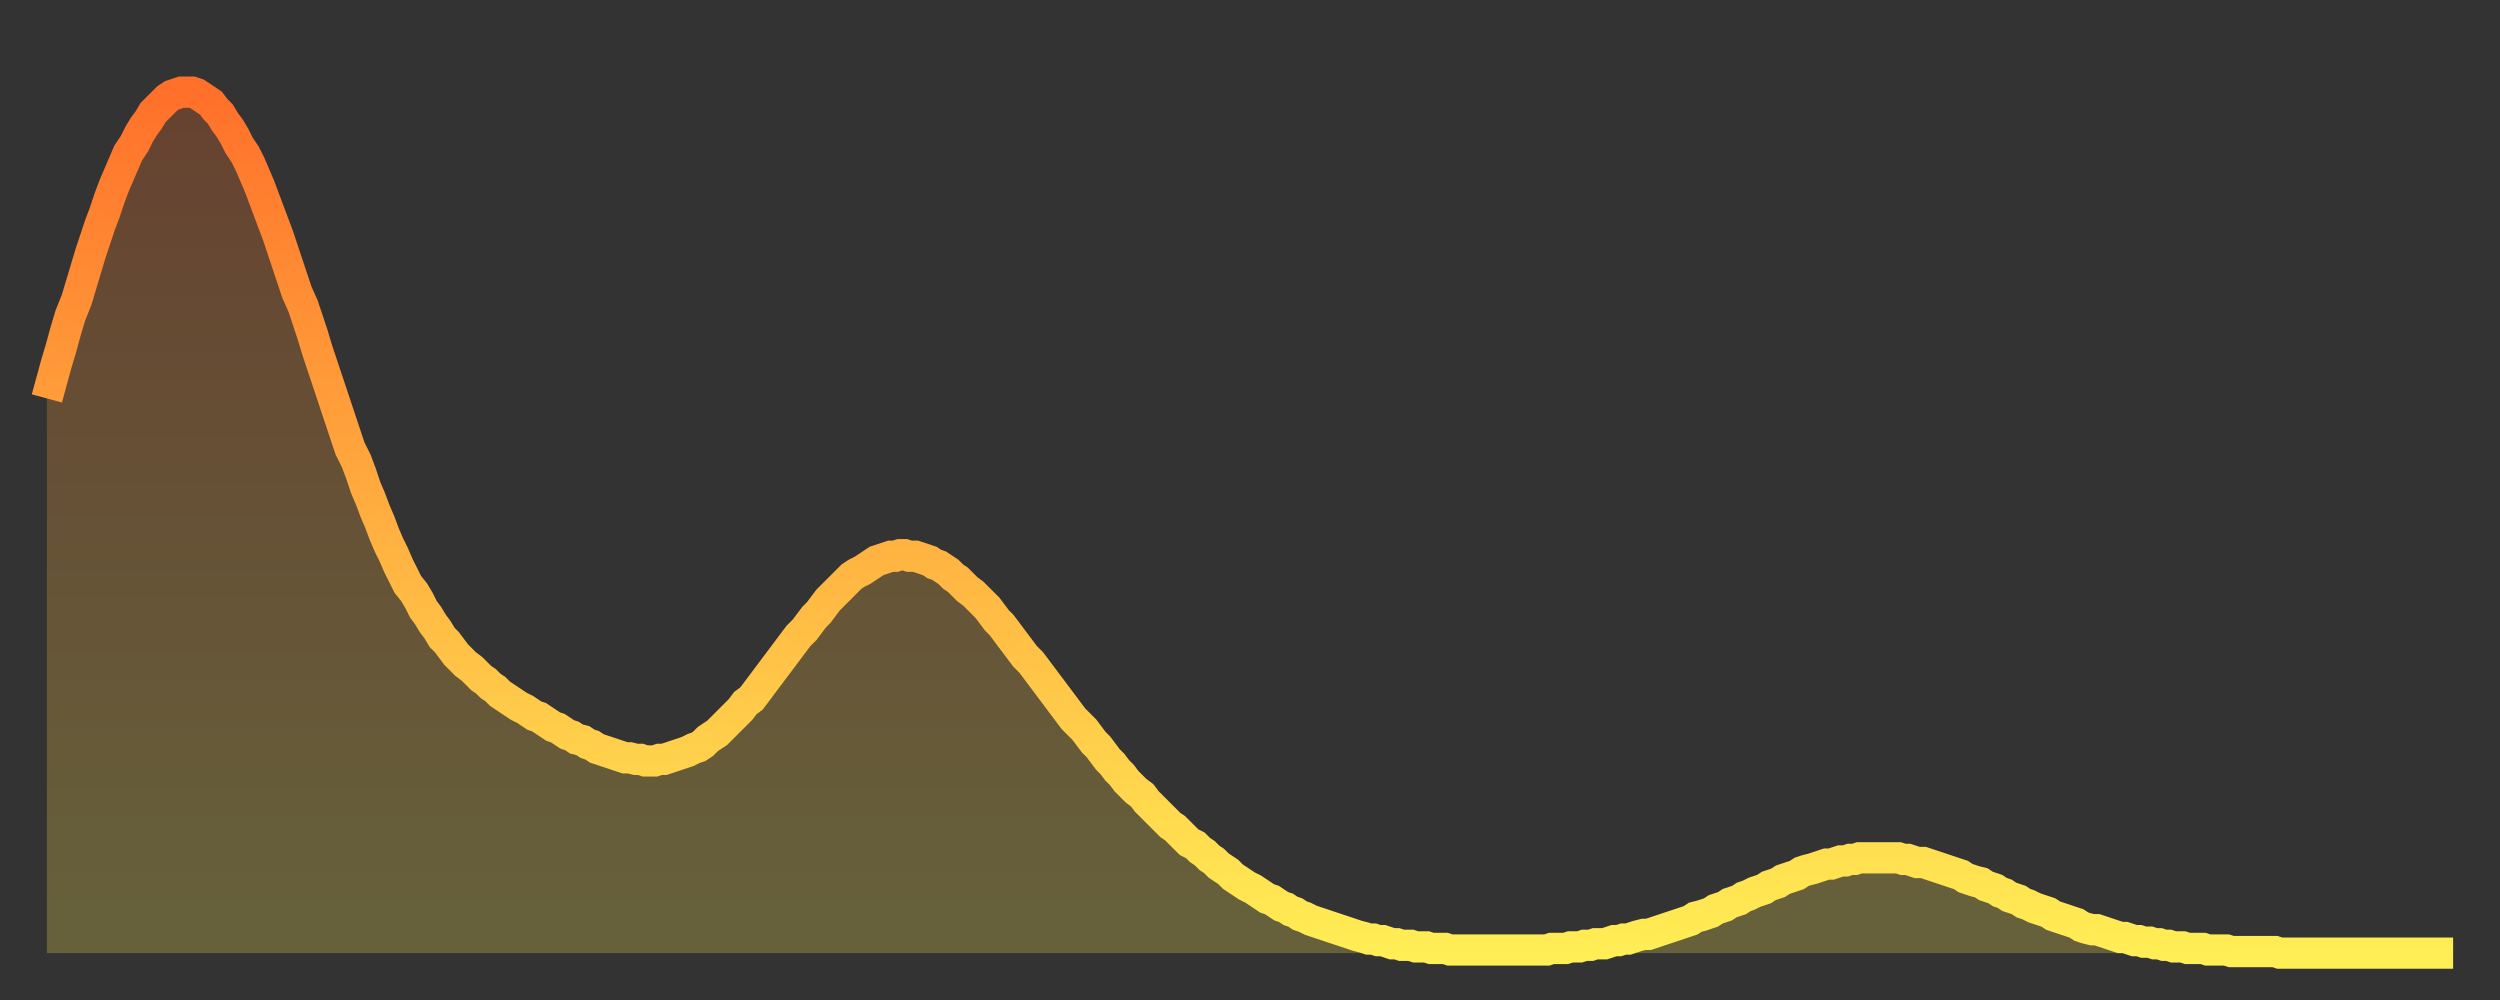
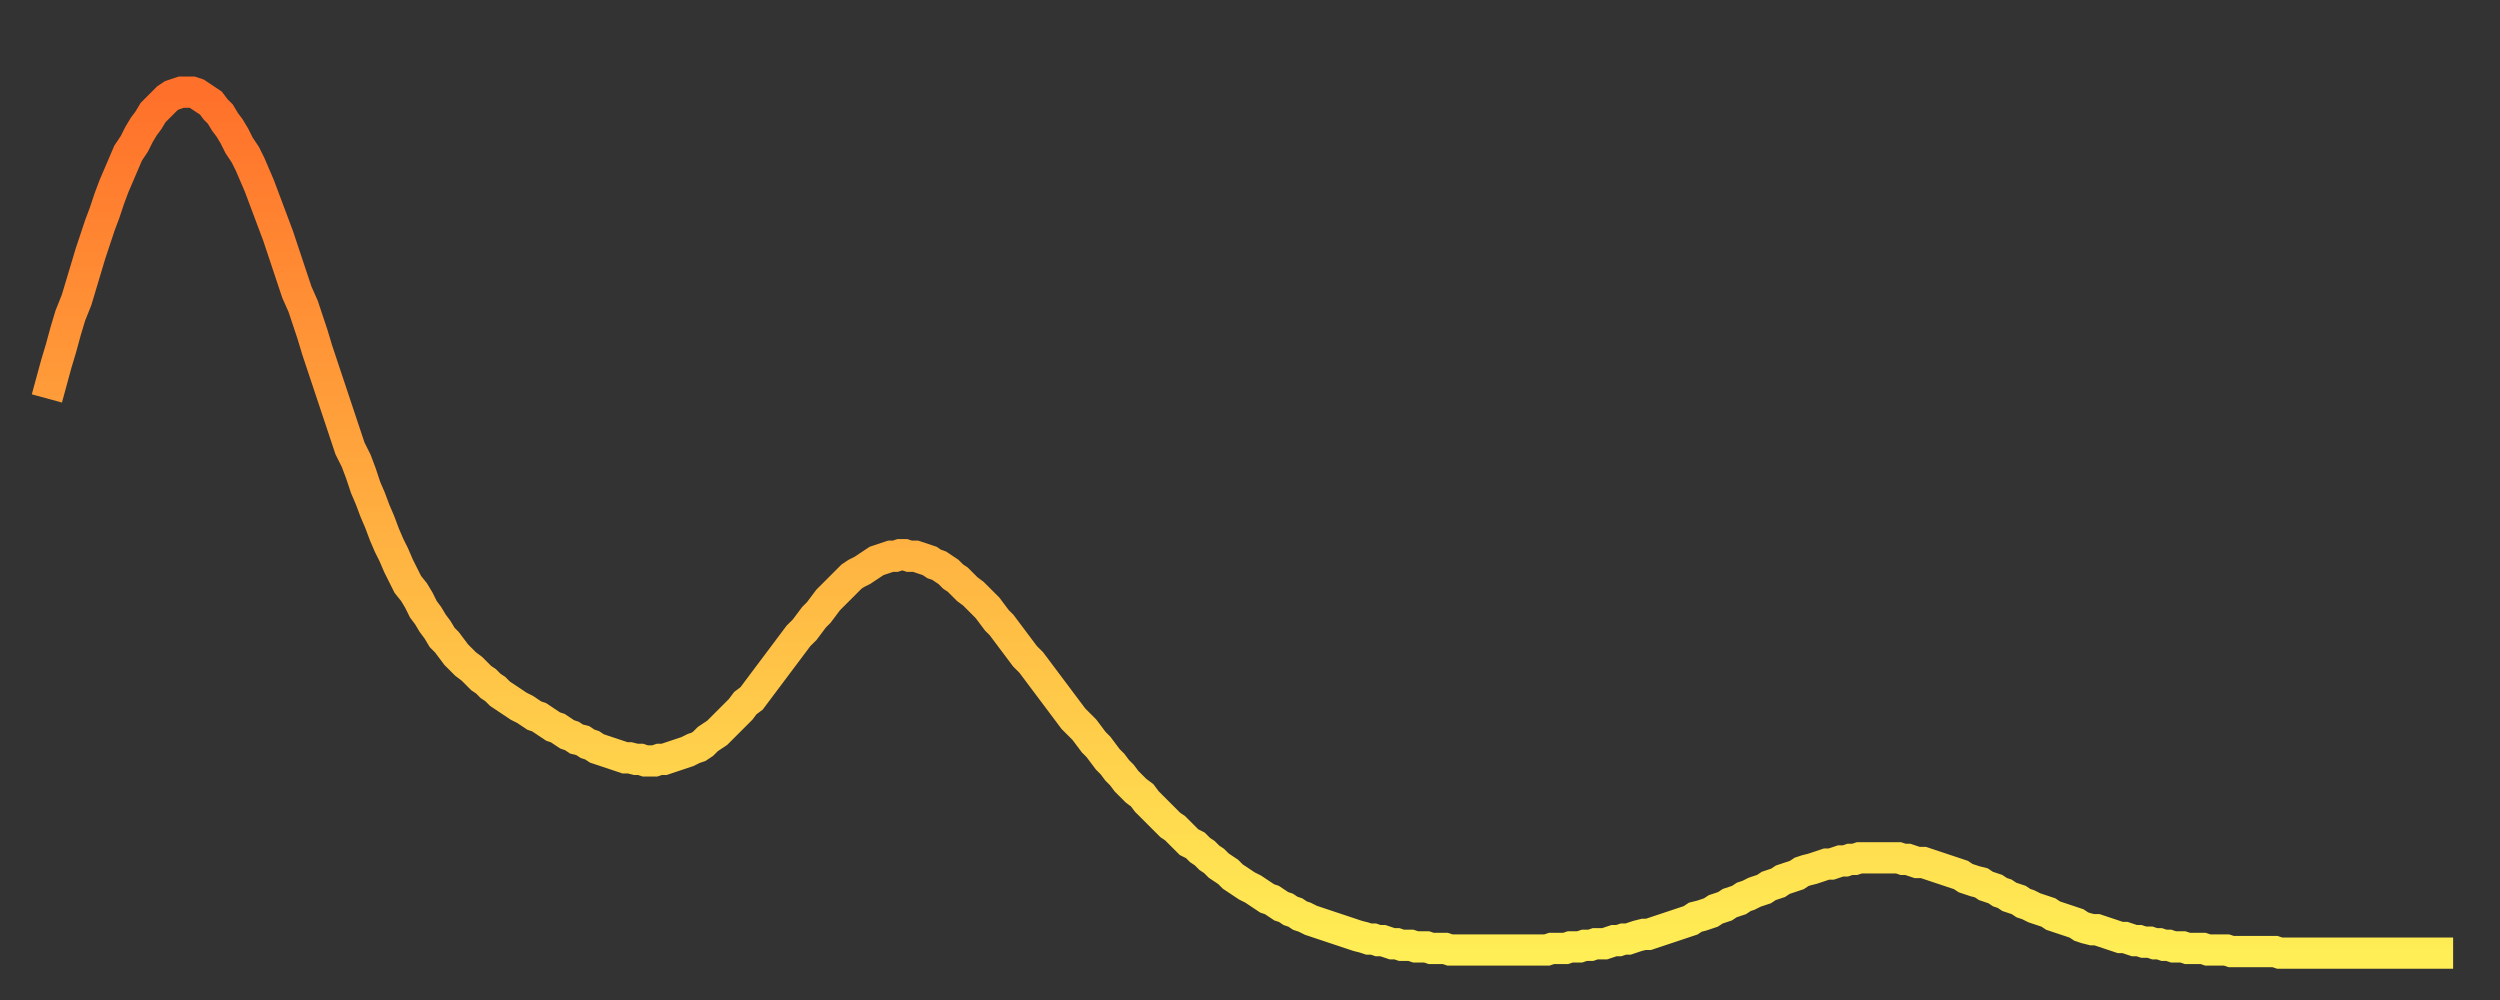
<svg xmlns="http://www.w3.org/2000/svg" baseProfile="full" height="64" version="1.1" width="160">
  <rect width="100%" height="100%" fill="#333333" stroke="none" />
  <defs>
    <linearGradient id="id3572568" x1="0" x2="0" y1="0" y2="1">
      <stop offset="0%" stop-color="#ff702a" />
      <stop offset="50%" stop-color="#ffaf40" />
      <stop offset="100%" stop-color="#ffee55" />
    </linearGradient>
  </defs>
  <g transform="translate(3,3)">
    <g>
      <path d="M 0.0 22.5 0.3 21.4 0.6 20.3 0.9 19.3 1.2 18.2 1.5 17.2 1.9 16.2 2.2 15.2 2.5 14.2 2.8 13.2 3.1 12.3 3.4 11.4 3.7 10.6 4.0 9.7 4.3 8.9 4.6 8.2 4.9 7.5 5.2 6.8 5.6 6.2 5.9 5.6 6.2 5.1 6.5 4.7 6.8 4.2 7.1 3.9 7.4 3.6 7.7 3.3 8.0 3.1 8.3 3.0 8.6 2.9 8.9 2.9 9.3 2.9 9.6 3.0 9.9 3.2 10.2 3.4 10.5 3.6 10.8 4.0 11.1 4.3 11.4 4.8 11.7 5.2 12.0 5.7 12.3 6.3 12.7 6.9 13.0 7.5 13.3 8.2 13.6 8.9 13.9 9.7 14.2 10.5 14.5 11.3 14.8 12.1 15.1 13.0 15.4 13.9 15.7 14.8 16.0 15.7 16.4 16.6 16.7 17.5 17.0 18.4 17.3 19.4 17.6 20.3 17.9 21.2 18.2 22.1 18.5 23.0 18.8 23.9 19.1 24.8 19.4 25.7 19.8 26.5 20.1 27.3 20.4 28.2 20.7 28.9 21.0 29.7 21.3 30.4 21.6 31.2 21.9 31.9 22.2 32.5 22.5 33.2 22.8 33.8 23.1 34.4 23.5 34.9 23.8 35.4 24.1 36.0 24.4 36.4 24.7 36.9 25.0 37.3 25.3 37.8 25.6 38.1 25.9 38.5 26.2 38.9 26.5 39.2 26.8 39.5 27.2 39.8 27.5 40.1 27.8 40.4 28.1 40.6 28.4 40.9 28.7 41.1 29.0 41.4 29.3 41.6 29.6 41.8 29.9 42.0 30.2 42.2 30.6 42.4 30.9 42.6 31.2 42.8 31.5 42.9 31.8 43.1 32.1 43.3 32.4 43.5 32.7 43.6 33.0 43.8 33.3 44.0 33.6 44.1 33.9 44.3 34.3 44.4 34.6 44.6 34.9 44.7 35.2 44.9 35.5 45.0 35.8 45.1 36.1 45.2 36.4 45.3 36.7 45.4 37.0 45.5 37.3 45.5 37.7 45.6 38.0 45.6 38.3 45.7 38.6 45.7 38.9 45.7 39.2 45.6 39.5 45.6 39.8 45.5 40.1 45.4 40.4 45.3 40.7 45.2 41.0 45.1 41.4 44.9 41.7 44.8 42.0 44.6 42.3 44.3 42.6 44.1 42.9 43.9 43.2 43.6 43.5 43.3 43.8 43.0 44.1 42.7 44.4 42.4 44.7 42.0 45.1 41.7 45.4 41.3 45.7 40.9 46.0 40.5 46.3 40.1 46.6 39.7 46.9 39.3 47.2 38.9 47.5 38.5 47.8 38.1 48.1 37.7 48.5 37.3 48.8 36.9 49.1 36.5 49.4 36.2 49.7 35.8 50.0 35.4 50.3 35.1 50.6 34.8 50.9 34.5 51.2 34.2 51.5 33.9 51.8 33.7 52.2 33.5 52.5 33.3 52.8 33.1 53.1 32.9 53.4 32.8 53.7 32.7 54.0 32.6 54.3 32.6 54.6 32.5 54.9 32.5 55.2 32.6 55.6 32.6 55.9 32.7 56.2 32.8 56.5 32.9 56.8 33.1 57.1 33.2 57.4 33.4 57.7 33.6 58.0 33.9 58.3 34.1 58.6 34.4 58.9 34.7 59.3 35.0 59.6 35.3 59.9 35.6 60.2 35.9 60.5 36.3 60.8 36.7 61.1 37.0 61.4 37.4 61.7 37.8 62.0 38.2 62.3 38.6 62.6 39.0 63.0 39.4 63.3 39.8 63.6 40.2 63.9 40.6 64.2 41.0 64.5 41.4 64.8 41.8 65.1 42.2 65.4 42.6 65.7 43.0 66.0 43.3 66.4 43.7 66.7 44.1 67.0 44.5 67.3 44.8 67.6 45.2 67.9 45.6 68.2 45.9 68.5 46.3 68.8 46.6 69.1 47.0 69.4 47.3 69.7 47.6 70.1 47.9 70.4 48.3 70.7 48.6 71.0 48.9 71.3 49.2 71.6 49.5 71.9 49.8 72.2 50.0 72.5 50.3 72.8 50.6 73.1 50.9 73.5 51.1 73.8 51.4 74.1 51.6 74.4 51.9 74.7 52.1 75.0 52.4 75.3 52.6 75.6 52.8 75.9 53.1 76.2 53.3 76.5 53.5 76.8 53.7 77.2 53.9 77.5 54.1 77.8 54.3 78.1 54.5 78.4 54.6 78.7 54.8 79.0 55.0 79.3 55.1 79.6 55.3 79.9 55.4 80.2 55.6 80.5 55.7 80.9 55.9 81.2 56.0 81.5 56.1 81.8 56.2 82.1 56.3 82.4 56.4 82.7 56.5 83.0 56.6 83.3 56.7 83.6 56.8 83.9 56.9 84.3 57.0 84.6 57.1 84.9 57.1 85.2 57.2 85.5 57.2 85.8 57.3 86.1 57.4 86.4 57.4 86.7 57.5 87.0 57.5 87.3 57.5 87.6 57.6 88.0 57.6 88.3 57.6 88.6 57.7 88.9 57.7 89.2 57.7 89.5 57.7 89.8 57.8 90.1 57.8 90.4 57.8 90.7 57.8 91.0 57.8 91.4 57.8 91.7 57.8 92.0 57.8 92.3 57.8 92.6 57.8 92.9 57.8 93.2 57.8 93.5 57.8 93.8 57.8 94.1 57.8 94.4 57.8 94.7 57.8 95.1 57.8 95.4 57.8 95.7 57.8 96.0 57.8 96.3 57.7 96.6 57.7 96.9 57.7 97.2 57.7 97.5 57.6 97.8 57.6 98.1 57.6 98.4 57.5 98.8 57.5 99.1 57.4 99.4 57.4 99.7 57.4 100.0 57.3 100.3 57.2 100.6 57.2 100.9 57.1 101.2 57.1 101.5 57.0 101.8 56.9 102.2 56.8 102.5 56.8 102.8 56.7 103.1 56.6 103.4 56.5 103.7 56.4 104.0 56.3 104.3 56.2 104.6 56.1 104.9 56.0 105.2 55.9 105.5 55.7 105.9 55.6 106.2 55.5 106.5 55.4 106.8 55.2 107.1 55.1 107.4 55.0 107.7 54.8 108.0 54.7 108.3 54.6 108.6 54.4 108.9 54.3 109.3 54.1 109.6 54.0 109.9 53.9 110.2 53.7 110.5 53.6 110.8 53.5 111.1 53.3 111.4 53.2 111.7 53.1 112.0 53.0 112.3 52.8 112.6 52.7 113.0 52.6 113.3 52.5 113.6 52.4 113.9 52.3 114.2 52.3 114.5 52.2 114.8 52.1 115.1 52.1 115.4 52.0 115.7 52.0 116.0 51.9 116.3 51.9 116.7 51.9 117.0 51.9 117.3 51.9 117.6 51.9 117.9 51.9 118.2 51.9 118.5 51.9 118.8 52.0 119.1 52.0 119.4 52.1 119.7 52.2 120.1 52.2 120.4 52.3 120.7 52.4 121.0 52.5 121.3 52.6 121.6 52.7 121.9 52.8 122.2 52.9 122.5 53.0 122.8 53.2 123.1 53.3 123.4 53.4 123.8 53.5 124.1 53.7 124.4 53.8 124.7 53.9 125.0 54.1 125.3 54.2 125.6 54.4 125.9 54.5 126.2 54.6 126.5 54.8 126.8 54.9 127.2 55.1 127.5 55.2 127.8 55.3 128.1 55.4 128.4 55.6 128.7 55.7 129.0 55.8 129.3 55.9 129.6 56.0 129.9 56.1 130.2 56.3 130.5 56.4 130.9 56.5 131.2 56.5 131.5 56.6 131.8 56.7 132.1 56.8 132.4 56.9 132.7 57.0 133.0 57.0 133.3 57.1 133.6 57.2 133.9 57.2 134.2 57.3 134.6 57.3 134.9 57.4 135.2 57.4 135.5 57.5 135.8 57.5 136.1 57.6 136.4 57.6 136.7 57.6 137.0 57.7 137.3 57.7 137.6 57.7 138.0 57.7 138.3 57.8 138.6 57.8 138.9 57.8 139.2 57.8 139.5 57.8 139.8 57.9 140.1 57.9 140.4 57.9 140.7 57.9 141.0 57.9 141.3 57.9 141.7 57.9 142.0 57.9 142.3 57.9 142.6 57.9 142.9 58.0 143.2 58.0 143.5 58.0 143.8 58.0 144.1 58.0 144.4 58.0 144.7 58.0 145.1 58.0 145.4 58.0 145.7 58.0 146.0 58.0 146.3 58.0 146.6 58.0 146.9 58.0 147.2 58.0 147.5 58.0 147.8 58.0 148.1 58.0 148.4 58.0 148.8 58.0 149.1 58.0 149.4 58.0 149.7 58.0 150.0 58.0 150.3 58.0 150.6 58.0 150.9 58.0 151.2 58.0 151.5 58.0 151.8 58.0 152.1 58.0 152.5 58.0 152.8 58.0 153.1 58.0 153.4 58.0 153.7 58.0 154.0 58.0" fill="none" id="graph-curve" opacity="1" stroke="url(#id3572568)" stroke-width="2" />
-       <path d="M 0 58 L 0.0 22.5 0.3 21.4 0.6 20.3 0.9 19.3 1.2 18.2 1.5 17.2 1.9 16.2 2.2 15.2 2.5 14.2 2.8 13.2 3.1 12.3 3.4 11.4 3.7 10.6 4.0 9.7 4.3 8.9 4.6 8.2 4.9 7.5 5.2 6.8 5.6 6.2 5.9 5.6 6.2 5.1 6.5 4.7 6.8 4.2 7.1 3.9 7.4 3.6 7.7 3.3 8.0 3.1 8.3 3.0 8.6 2.9 8.9 2.9 9.3 2.9 9.6 3.0 9.9 3.2 10.2 3.4 10.5 3.6 10.8 4.0 11.1 4.3 11.4 4.8 11.7 5.2 12.0 5.7 12.3 6.3 12.7 6.9 13.0 7.5 13.3 8.2 13.6 8.9 13.9 9.7 14.2 10.5 14.5 11.3 14.8 12.1 15.1 13.0 15.4 13.9 15.7 14.8 16.0 15.7 16.4 16.6 16.7 17.5 17.0 18.4 17.3 19.4 17.6 20.3 17.9 21.2 18.2 22.1 18.5 23.0 18.8 23.9 19.1 24.8 19.4 25.7 19.8 26.5 20.1 27.3 20.4 28.2 20.7 28.9 21.0 29.7 21.3 30.4 21.6 31.2 21.9 31.9 22.2 32.5 22.5 33.2 22.8 33.8 23.1 34.4 23.5 34.9 23.8 35.4 24.1 36.0 24.4 36.4 24.7 36.9 25.0 37.3 25.3 37.8 25.6 38.1 25.9 38.5 26.2 38.9 26.5 39.2 26.8 39.5 27.2 39.8 27.5 40.1 27.8 40.4 28.1 40.6 28.4 40.9 28.7 41.1 29.0 41.4 29.3 41.6 29.6 41.8 29.9 42.0 30.2 42.2 30.6 42.4 30.9 42.6 31.2 42.8 31.5 42.9 31.8 43.1 32.1 43.3 32.4 43.5 32.7 43.6 33.0 43.8 33.3 44.0 33.6 44.1 33.9 44.3 34.3 44.4 34.6 44.6 34.9 44.7 35.2 44.9 35.5 45.0 35.8 45.1 36.1 45.2 36.4 45.3 36.7 45.4 37.0 45.5 37.3 45.5 37.7 45.6 38.0 45.6 38.3 45.7 38.6 45.7 38.9 45.7 39.2 45.6 39.5 45.6 39.8 45.5 40.1 45.4 40.4 45.3 40.7 45.2 41.0 45.1 41.4 44.9 41.7 44.8 42.0 44.6 42.3 44.3 42.6 44.1 42.9 43.9 43.2 43.6 43.5 43.3 43.8 43.0 44.1 42.7 44.4 42.4 44.7 42.0 45.1 41.7 45.4 41.3 45.7 40.9 46.0 40.5 46.3 40.1 46.6 39.7 46.9 39.3 47.2 38.9 47.5 38.5 47.8 38.1 48.1 37.7 48.5 37.3 48.8 36.9 49.1 36.5 49.4 36.2 49.7 35.8 50.0 35.4 50.3 35.1 50.6 34.8 50.9 34.5 51.2 34.2 51.5 33.9 51.8 33.7 52.2 33.5 52.5 33.3 52.8 33.1 53.1 32.9 53.4 32.8 53.7 32.7 54.0 32.6 54.3 32.6 54.6 32.5 54.9 32.5 55.2 32.6 55.6 32.6 55.9 32.7 56.2 32.8 56.5 32.9 56.8 33.1 57.1 33.2 57.4 33.4 57.7 33.6 58.0 33.9 58.3 34.1 58.6 34.4 58.9 34.7 59.3 35.0 59.6 35.3 59.9 35.6 60.2 35.9 60.5 36.3 60.8 36.7 61.1 37.0 61.4 37.4 61.7 37.8 62.0 38.2 62.3 38.6 62.6 39.0 63.0 39.4 63.3 39.8 63.6 40.2 63.9 40.6 64.2 41.0 64.5 41.4 64.8 41.8 65.1 42.2 65.4 42.6 65.7 43.0 66.0 43.3 66.4 43.7 66.7 44.1 67.0 44.5 67.3 44.8 67.6 45.2 67.9 45.6 68.2 45.9 68.5 46.3 68.8 46.6 69.1 47.0 69.4 47.3 69.7 47.6 70.1 47.9 70.4 48.3 70.7 48.6 71.0 48.9 71.3 49.2 71.6 49.5 71.9 49.8 72.2 50.0 72.5 50.3 72.8 50.6 73.1 50.9 73.5 51.1 73.8 51.4 74.1 51.6 74.4 51.9 74.7 52.1 75.0 52.4 75.3 52.6 75.6 52.8 75.9 53.1 76.2 53.3 76.5 53.5 76.8 53.7 77.2 53.9 77.5 54.1 77.8 54.3 78.1 54.5 78.4 54.6 78.7 54.8 79.0 55.0 79.3 55.1 79.6 55.3 79.9 55.4 80.2 55.6 80.5 55.7 80.9 55.9 81.2 56.0 81.5 56.1 81.8 56.2 82.1 56.3 82.4 56.4 82.7 56.5 83.0 56.6 83.3 56.7 83.6 56.8 83.9 56.9 84.3 57.0 84.6 57.1 84.9 57.1 85.2 57.2 85.5 57.2 85.8 57.3 86.1 57.4 86.4 57.4 86.7 57.5 87.0 57.5 87.3 57.5 87.6 57.6 88.0 57.6 88.3 57.6 88.6 57.7 88.9 57.7 89.2 57.7 89.5 57.7 89.8 57.8 90.1 57.8 90.4 57.8 90.7 57.8 91.0 57.8 91.4 57.8 91.7 57.8 92.0 57.8 92.3 57.8 92.6 57.8 92.9 57.8 93.2 57.8 93.5 57.8 93.8 57.8 94.1 57.8 94.4 57.8 94.7 57.8 95.1 57.8 95.4 57.8 95.7 57.8 96.0 57.8 96.3 57.7 96.6 57.7 96.9 57.7 97.2 57.7 97.5 57.6 97.8 57.6 98.1 57.6 98.4 57.5 98.8 57.5 99.1 57.4 99.4 57.4 99.7 57.4 100.0 57.3 100.3 57.2 100.6 57.2 100.9 57.1 101.2 57.1 101.5 57.0 101.8 56.9 102.2 56.8 102.5 56.8 102.8 56.7 103.1 56.6 103.4 56.5 103.7 56.4 104.0 56.3 104.3 56.2 104.6 56.1 104.9 56.0 105.2 55.9 105.5 55.7 105.9 55.6 106.2 55.5 106.5 55.4 106.8 55.2 107.1 55.1 107.4 55.0 107.7 54.8 108.0 54.7 108.3 54.6 108.6 54.4 108.9 54.3 109.3 54.1 109.6 54.0 109.9 53.9 110.2 53.7 110.5 53.6 110.8 53.5 111.1 53.3 111.4 53.2 111.7 53.1 112.0 53.0 112.3 52.8 112.6 52.7 113.0 52.6 113.3 52.5 113.6 52.4 113.9 52.3 114.2 52.3 114.5 52.2 114.8 52.1 115.1 52.1 115.4 52.0 115.7 52.0 116.0 51.9 116.3 51.9 116.7 51.9 117.0 51.9 117.3 51.9 117.6 51.9 117.9 51.9 118.2 51.9 118.5 51.9 118.8 52.0 119.1 52.0 119.4 52.1 119.7 52.2 120.1 52.2 120.4 52.3 120.7 52.4 121.0 52.5 121.3 52.6 121.6 52.7 121.9 52.8 122.2 52.9 122.5 53.0 122.8 53.2 123.1 53.3 123.4 53.4 123.8 53.5 124.1 53.7 124.4 53.8 124.7 53.9 125.0 54.1 125.3 54.2 125.6 54.4 125.9 54.5 126.2 54.6 126.5 54.8 126.8 54.9 127.2 55.1 127.5 55.2 127.8 55.3 128.1 55.4 128.4 55.6 128.7 55.7 129.0 55.8 129.3 55.9 129.6 56.0 129.9 56.1 130.2 56.3 130.5 56.4 130.9 56.5 131.2 56.5 131.5 56.6 131.8 56.7 132.1 56.8 132.4 56.9 132.7 57.0 133.0 57.0 133.3 57.1 133.6 57.2 133.9 57.2 134.2 57.3 134.6 57.3 134.9 57.4 135.2 57.4 135.5 57.5 135.8 57.5 136.1 57.6 136.4 57.6 136.7 57.6 137.0 57.7 137.3 57.7 137.6 57.7 138.0 57.7 138.3 57.8 138.6 57.8 138.9 57.8 139.2 57.8 139.5 57.8 139.8 57.9 140.1 57.9 140.4 57.9 140.7 57.9 141.0 57.9 141.3 57.9 141.7 57.9 142.0 57.9 142.3 57.9 142.6 57.9 142.9 58.0 143.2 58.0 143.5 58.0 143.8 58.0 144.1 58.0 144.4 58.0 144.7 58.0 145.1 58.0 145.4 58.0 145.7 58.0 146.0 58.0 146.3 58.0 146.6 58.0 146.9 58.0 147.2 58.0 147.5 58.0 147.8 58.0 148.1 58.0 148.4 58.0 148.8 58.0 149.1 58.0 149.4 58.0 149.7 58.0 150.0 58.0 150.3 58.0 150.6 58.0 150.9 58.0 151.2 58.0 151.5 58.0 151.8 58.0 152.1 58.0 152.5 58.0 152.8 58.0 153.1 58.0 153.4 58.0 153.7 58.0 154.0 58.0 154 58" fill="url(#id3572568)" fill-opacity=".25" id="graph-shadow" />
    </g>
  </g>
</svg>